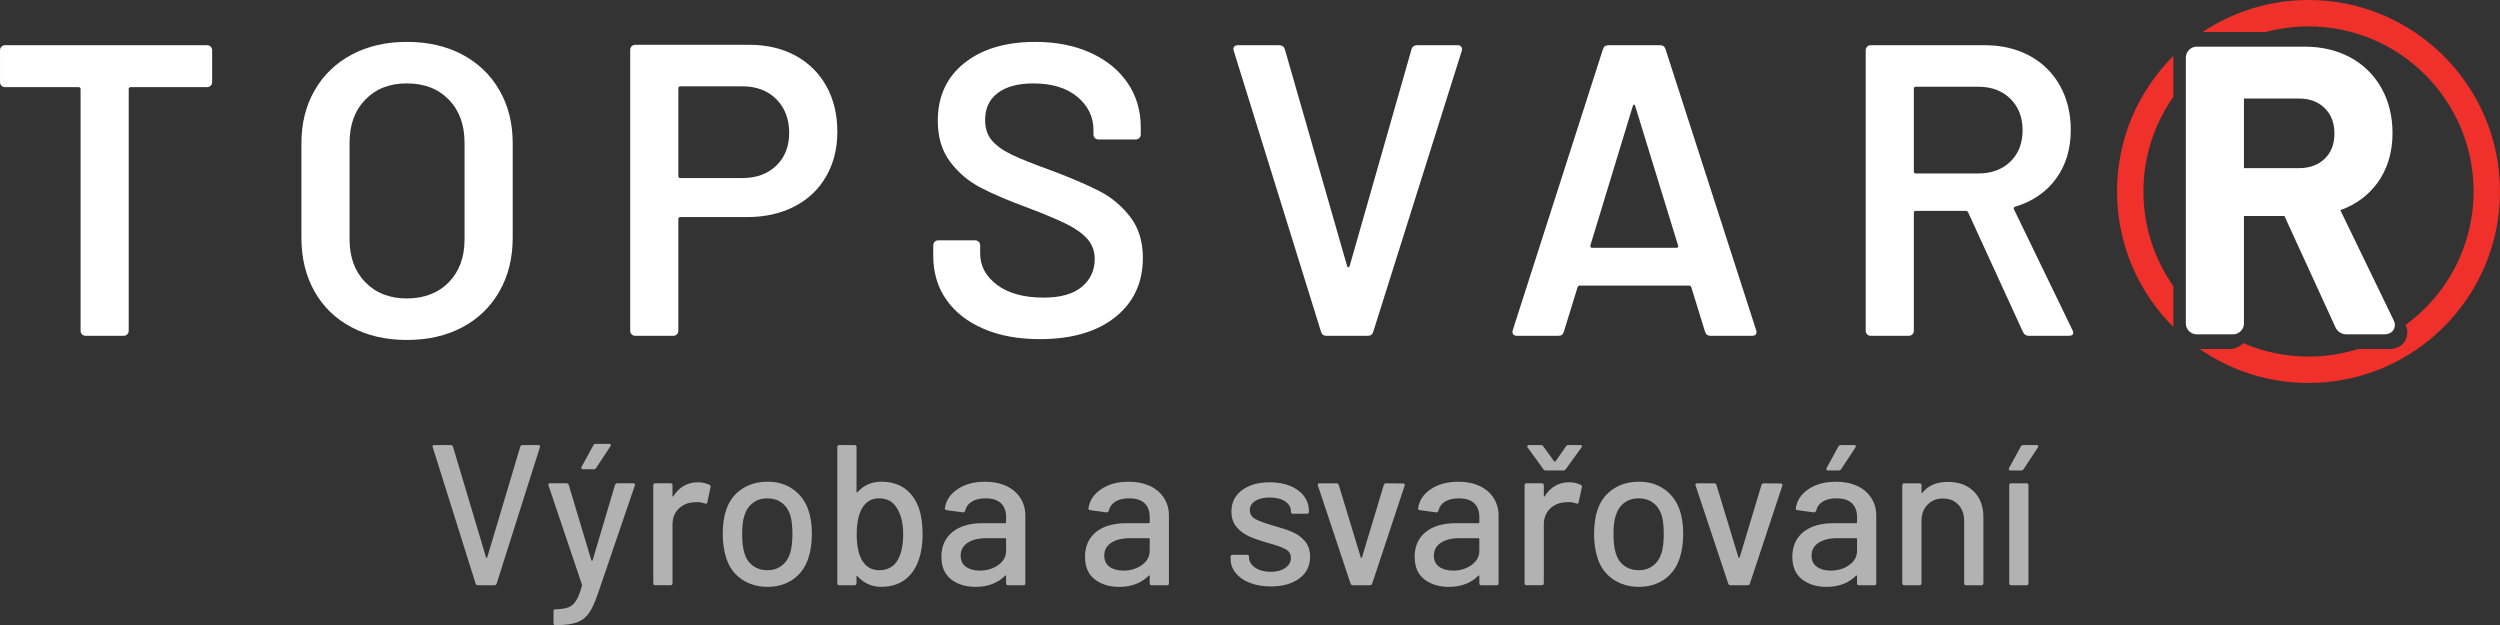
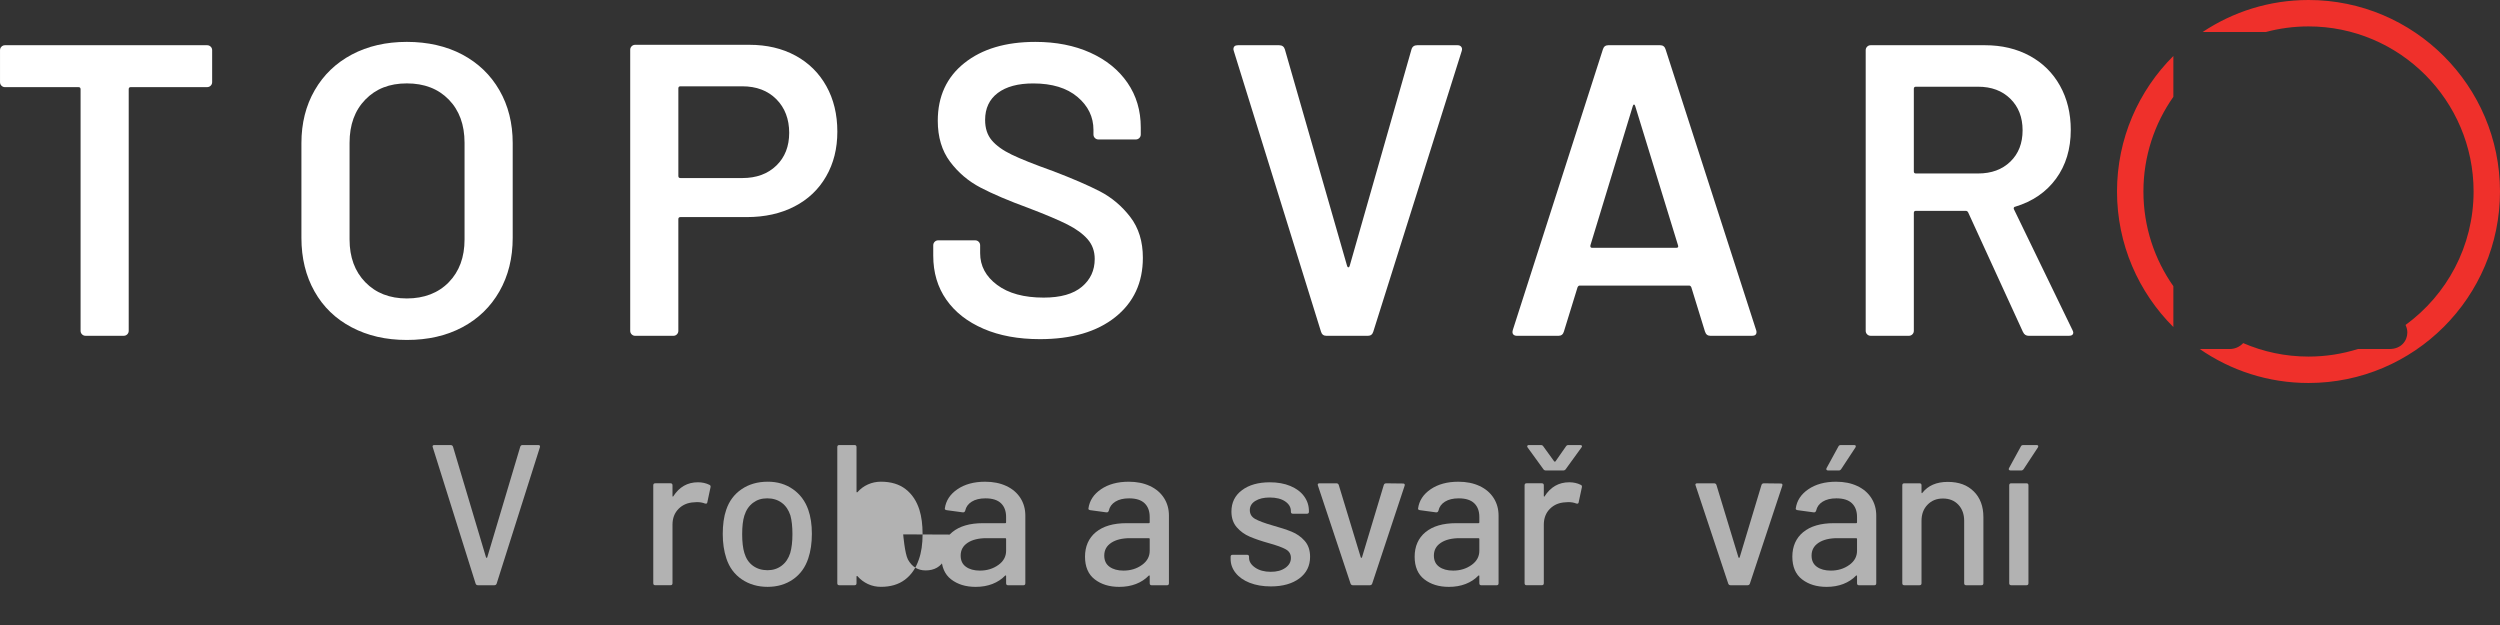
<svg xmlns="http://www.w3.org/2000/svg" id="Layer_2" viewBox="0 0 1759.77 440.01">
  <rect x="0" y="0" width="1759.77" height="440.01" fill="#333333" stroke="none" />
  <defs>
    <style> .cls-1 { fill: #fff; } .cls-2 { fill: #ef302b; } .cls-3 { fill: #b2b2b2; } </style>
  </defs>
  <g id="Layer_1-2" data-name="Layer_1">
    <g>
      <path class="cls-1" d="M148.31,32.84c.68.68,1.02,1.51,1.02,2.48v22.5c0,.98-.34,1.8-1.02,2.48s-1.51,1.02-2.48,1.02h-53.77c-.98,0-1.46.49-1.46,1.46v170.08c0,.98-.34,1.8-1.02,2.48s-1.51,1.02-2.48,1.02h-26.88c-.98,0-1.8-.34-2.48-1.02-.69-.68-1.02-1.51-1.02-2.48V62.8c0-.97-.49-1.46-1.46-1.46H3.51c-.98,0-1.8-.34-2.48-1.02-.69-.68-1.02-1.51-1.02-2.48v-22.5c0-.97.34-1.8,1.02-2.48.68-.68,1.51-1.02,2.48-1.02h142.31c.97,0,1.8.34,2.48,1.02Z" />
      <path class="cls-1" d="M247.52,230.39c-11.3-5.94-20.02-14.36-26.15-25.28-6.14-10.91-9.2-23.47-9.2-37.7v-66.63c0-14.03,3.11-26.45,9.35-37.26,6.23-10.81,14.95-19.19,26.15-25.13,11.2-5.94,24.11-8.91,38.72-8.91s27.81,2.97,39.01,8.91c11.2,5.95,19.92,14.32,26.15,25.13,6.23,10.81,9.35,23.23,9.35,37.26v66.63c0,14.22-3.12,26.79-9.35,37.7-6.24,10.91-14.95,19.34-26.15,25.28-11.21,5.95-24.21,8.91-39.01,8.91s-27.57-2.97-38.87-8.91ZM315.9,198.68c7.4-7.6,11.1-17.63,11.1-30.1v-68.09c0-12.66-3.7-22.79-11.1-30.39-7.41-7.6-17.24-11.4-29.52-11.4s-21.82,3.8-29.22,11.4c-7.41,7.6-11.1,17.73-11.1,30.39v68.09c0,12.47,3.7,22.5,11.1,30.1,7.4,7.6,17.14,11.4,29.22,11.4s22.11-3.8,29.52-11.4Z" />
      <path class="cls-1" d="M559.9,39.13c9.35,5.07,16.61,12.23,21.77,21.48,5.16,9.26,7.74,19.92,7.74,32s-2.63,22.41-7.89,31.56c-5.26,9.16-12.71,16.22-22.35,21.19-9.64,4.97-20.8,7.45-33.46,7.45h-46.76c-.98,0-1.46.49-1.46,1.46v78.61c0,.98-.34,1.8-1.02,2.48s-1.51,1.02-2.48,1.02h-26.88c-.98,0-1.8-.34-2.48-1.02-.69-.68-1.02-1.51-1.02-2.48V35.04c0-.97.34-1.8,1.02-2.48s1.51-1.02,2.48-1.02h80.36c12.27,0,23.09,2.53,32.44,7.6ZM546.46,116.57c6.04-5.85,9.06-13.54,9.06-23.09s-3.02-17.63-9.06-23.67c-6.04-6.04-14.03-9.06-23.96-9.06h-43.54c-.98,0-1.46.49-1.46,1.46v61.66c0,.98.48,1.46,1.46,1.46h43.54c9.94,0,17.92-2.92,23.96-8.77Z" />
      <path class="cls-1" d="M692.28,231.41c-11.3-4.87-20.02-11.69-26.15-20.46-6.14-8.77-9.21-19.09-9.21-30.98v-7.3c0-.97.34-1.8,1.02-2.48.68-.68,1.51-1.02,2.48-1.02h26.01c.97,0,1.8.34,2.48,1.02.68.68,1.02,1.51,1.02,2.48v5.55c0,8.96,3.99,16.42,11.98,22.36,7.99,5.95,18.89,8.91,32.73,8.91,11.88,0,20.84-2.53,26.88-7.6,6.04-5.06,9.06-11.59,9.06-19.58,0-5.45-1.66-10.08-4.97-13.88-3.31-3.8-8.04-7.26-14.17-10.37-6.14-3.11-15.34-7.01-27.62-11.69-13.83-5.06-25.04-9.84-33.61-14.32-8.58-4.48-15.74-10.57-21.48-18.26-5.75-7.69-8.62-17.29-8.62-28.78,0-17.14,6.23-30.68,18.7-40.62,12.46-9.94,29.12-14.9,49.97-14.9,14.61,0,27.51,2.54,38.72,7.6,11.2,5.07,19.92,12.13,26.15,21.19,6.23,9.06,9.35,19.53,9.35,31.42v4.97c0,.98-.34,1.8-1.02,2.48s-1.51,1.02-2.48,1.02h-26.3c-.98,0-1.8-.34-2.48-1.02-.69-.68-1.02-1.51-1.02-2.48v-3.21c0-9.16-3.75-16.9-11.25-23.23-7.5-6.33-17.88-9.5-31.12-9.5-10.72,0-19.05,2.24-24.99,6.72-5.94,4.48-8.91,10.81-8.91,18.99,0,5.85,1.56,10.62,4.68,14.32,3.12,3.7,7.79,7.06,14.03,10.08,6.23,3.02,15.88,6.87,28.93,11.54,13.83,5.26,24.88,10.04,33.17,14.32,8.28,4.29,15.39,10.28,21.33,17.97,5.94,7.7,8.91,17.29,8.91,28.78,0,17.53-6.48,31.46-19.43,41.79-12.96,10.33-30.64,15.49-53.04,15.49-15.2,0-28.45-2.43-39.74-7.31Z" />
      <path class="cls-1" d="M929.86,233.46l-61.37-197.54-.29-1.17c0-1.95,1.07-2.92,3.21-2.92h28.93c2.14,0,3.51.98,4.09,2.92l43.83,152.54c.19.58.48.88.88.88s.68-.29.88-.88l43.54-152.54c.58-1.95,1.95-2.92,4.09-2.92h28.35c1.17,0,2.05.39,2.63,1.17.58.78.68,1.75.29,2.92l-62.24,197.54c-.58,1.95-1.85,2.92-3.8,2.92h-29.22c-1.95,0-3.21-.97-3.8-2.92Z" />
      <path class="cls-1" d="M1200.17,233.46l-9.64-31.27c-.39-.78-.88-1.17-1.46-1.17h-77.15c-.58,0-1.07.39-1.46,1.17l-9.64,31.27c-.58,1.95-1.85,2.92-3.8,2.92h-29.22c-1.17,0-2.05-.34-2.63-1.02-.58-.68-.68-1.7-.29-3.07l63.41-197.54c.58-1.95,1.85-2.92,3.8-2.92h36.53c1.95,0,3.21.98,3.8,2.92l63.71,197.54c.19.39.29.88.29,1.46,0,1.75-1.07,2.63-3.21,2.63h-29.22c-1.95,0-3.21-.97-3.8-2.92ZM1120.68,174.43h59.32c1.17,0,1.56-.58,1.17-1.75l-30.1-97.9c-.2-.78-.49-1.17-.88-1.17s-.69.39-.88,1.17l-29.81,97.9c-.2,1.17.19,1.75,1.17,1.75Z" />
      <path class="cls-1" d="M1424.01,233.75l-38.57-84.16c-.39-.78-.98-1.17-1.75-1.17h-35.07c-.98,0-1.46.49-1.46,1.46v82.99c0,.98-.34,1.8-1.02,2.48s-1.51,1.02-2.48,1.02h-26.88c-.98,0-1.8-.34-2.48-1.02-.69-.68-1.02-1.51-1.02-2.48V35.33c0-.97.34-1.8,1.02-2.48.68-.68,1.51-1.02,2.48-1.02h80.36c11.88,0,22.4,2.48,31.56,7.45,9.15,4.97,16.26,11.98,21.33,21.04,5.06,9.06,7.6,19.43,7.6,31.12,0,13.44-3.46,24.89-10.37,34.34-6.92,9.45-16.51,16.03-28.78,19.73-.39,0-.68.2-.88.58-.2.39-.2.78,0,1.17l41.2,85.04c.39.78.59,1.37.59,1.75,0,1.56-1.07,2.34-3.21,2.34h-28.05c-1.95,0-3.31-.88-4.09-2.63ZM1347.16,62.5v58.15c0,.98.48,1.46,1.46,1.46h43.83c9.35,0,16.9-2.78,22.65-8.33,5.74-5.55,8.62-12.9,8.62-22.06s-2.88-16.56-8.62-22.21c-5.75-5.65-13.3-8.47-22.65-8.47h-43.83c-.98,0-1.46.49-1.46,1.46Z" />
      <g>
-         <path class="cls-1" d="M1651.77,235.34c-3.58,0-6.46-1.86-7.9-5.11l-35.83-78.17h-28.51v75.56c0,2.1-.78,3.99-2.26,5.46-1.48,1.48-3.37,2.26-5.46,2.26h-25.46c-2.1,0-3.99-.78-5.47-2.26-1.47-1.46-2.25-3.35-2.25-5.46V40.58c0-2.1.78-3.99,2.26-5.47,1.47-1.47,3.36-2.26,5.46-2.26h76.09c11.94,0,22.7,2.55,31.98,7.59,9.37,5.09,16.75,12.37,21.94,21.64,5.14,9.2,7.75,19.84,7.75,31.62,0,13.62-3.59,25.43-10.67,35.11-6.43,8.78-15.18,15.21-26.06,19.14l37.4,77.19c.68,1.37.99,2.49.99,3.58,0,3.29-2.3,6.61-7.44,6.61h-26.56ZM1618.01,118.36c7.74,0,13.75-2.17,18.38-6.65,4.59-4.44,6.82-10.23,6.82-17.72s-2.24-13.36-6.85-17.89c-4.63-4.55-10.63-6.76-18.35-6.76h-38.48v49.02h38.48Z" />
        <g>
          <path class="cls-2" d="M1529.85,201.46c-13.27-18.88-21.08-41.88-21.08-66.66s7.8-47.78,21.08-66.66v-28.75c-24.49,24.42-39.67,58.18-39.67,95.41s15.18,70.99,39.67,95.41v-28.75Z" />
          <path class="cls-2" d="M1624.98,0c-27.53,0-53.15,8.3-74.51,22.52h44.52c9.57-2.56,19.62-3.93,29.99-3.93,64.08,0,116.2,52.13,116.2,116.2,0,38.57-18.89,72.8-47.9,93.95.61,1.33,1.27,3.16,1.27,5.3,0,5.78-4.3,11.63-12.51,11.63h-22.27c-10.99,3.46-22.69,5.33-34.81,5.33-16.33,0-31.88-3.39-45.99-9.5-.13.14-.25.29-.39.43-2.42,2.41-5.63,3.74-9.05,3.74h-21.13c21.76,15.07,48.15,23.92,76.56,23.92,74.33,0,134.8-60.47,134.8-134.8S1699.3,0,1624.98,0Z" />
        </g>
      </g>
    </g>
    <g>
      <path class="cls-3" d="M334.79,410.83l-30.17-96-.14-.56c0-.66.42-.99,1.27-.99h11.42c.85,0,1.41.38,1.69,1.13l23.26,77.95c.09.19.23.28.42.28s.33-.09.42-.28l23.26-77.95c.28-.75.8-1.13,1.55-1.13h11.14c1.03,0,1.41.52,1.13,1.55l-30.45,96c-.28.75-.85,1.13-1.69,1.13h-11.42c-.85,0-1.41-.37-1.69-1.13Z" />
-       <path class="cls-3" d="M389.63,438.6v-8.32c0-.94.47-1.41,1.41-1.41h.28c3.76-.09,6.72-.56,8.88-1.41,2.16-.84,3.95-2.42,5.36-4.72,1.41-2.3,2.77-5.76,4.09-10.36.09-.1.09-.38,0-.85l-23.54-69.78-.14-.56c0-.66.42-.99,1.27-.99h11.42c.85,0,1.41.38,1.69,1.13l15.93,53.15c.09.19.23.28.42.28s.33-.09.42-.28l15.79-53.15c.28-.75.85-1.13,1.69-1.13h11.14c1.03,0,1.41.52,1.13,1.55l-25.66,75.14c-2.16,6.48-4.32,11.3-6.48,14.45-2.16,3.15-4.98,5.38-8.46,6.7-3.48,1.31-8.37,1.97-14.66,1.97h-.99c-.66,0-.99-.47-.99-1.41ZM409.29,329.84c-.23-.33-.21-.73.07-1.2l8.32-15.22c.28-.66.85-.99,1.69-.99h9.45c.56,0,.92.17,1.06.49.14.33.07.73-.21,1.2l-10.01,15.22c-.47.66-1.03.99-1.69.99h-7.47c-.56,0-.96-.16-1.2-.49Z" />
      <path class="cls-3" d="M499.44,341.33c.66.28.89.85.7,1.69l-2.25,10.57c-.1.84-.66,1.13-1.69.84-1.6-.66-3.48-.99-5.64-.99l-1.97.14c-4.42.19-8.06,1.72-10.92,4.58-2.87,2.87-4.3,6.6-4.3,11.21v41.16c0,.94-.47,1.41-1.41,1.41h-10.71c-.94,0-1.41-.47-1.41-1.41v-68.93c0-.94.47-1.41,1.41-1.41h10.71c.94,0,1.41.47,1.41,1.41v7.47c0,.28.07.45.21.49s.26-.02.35-.21c4.23-6.58,10.01-9.87,17.34-9.87,3.01,0,5.73.61,8.18,1.83Z" />
      <path class="cls-3" d="M522.14,407.8c-5.17-3.52-8.79-8.43-10.85-14.73-1.69-5.07-2.54-10.81-2.54-17.2s.8-12.31,2.4-16.92c2.07-6.2,5.68-11.07,10.85-14.59,5.17-3.52,11.32-5.29,18.47-5.29,6.77,0,12.66,1.76,17.69,5.29,5.03,3.52,8.62,8.34,10.78,14.45,1.69,4.79,2.54,10.43,2.54,16.92s-.85,12.36-2.54,17.34c-2.07,6.3-5.64,11.21-10.71,14.73s-11.04,5.29-17.9,5.29-13.02-1.76-18.18-5.29ZM550.19,398.21c2.82-2.12,4.84-5.1,6.06-8.95,1.03-3.57,1.55-7.99,1.55-13.25s-.47-9.63-1.41-13.11c-1.22-3.85-3.24-6.84-6.06-8.95-2.82-2.12-6.25-3.17-10.29-3.17s-7.19,1.06-10.01,3.17c-2.82,2.12-4.84,5.1-6.06,8.95-1.04,3.29-1.55,7.66-1.55,13.11s.52,9.87,1.55,13.25c1.13,3.85,3.12,6.84,5.99,8.95,2.87,2.11,6.32,3.17,10.36,3.17,3.76,0,7.05-1.06,9.87-3.17Z" />
-       <path class="cls-3" d="M649.43,375.87c0,7.05-.89,13.06-2.68,18.04-2.07,6.11-5.33,10.83-9.8,14.17-4.46,3.34-10.08,5-16.85,5-3.29,0-6.34-.66-9.16-1.97-2.82-1.32-5.26-3.15-7.33-5.5-.19-.19-.35-.23-.49-.14-.14.1-.21.24-.21.42v4.65c0,.94-.47,1.41-1.41,1.41h-10.71c-.94,0-1.41-.47-1.41-1.41v-95.86c0-.94.47-1.41,1.41-1.41h10.71c.94,0,1.41.47,1.41,1.41v31.44c0,.19.07.33.21.42.14.1.3.05.49-.14,2.07-2.35,4.53-4.16,7.4-5.43,2.87-1.27,5.9-1.9,9.09-1.9,7.05,0,12.83,1.74,17.34,5.22,4.51,3.48,7.75,8.32,9.73,14.52,1.5,4.79,2.25,10.48,2.25,17.06ZM635.76,376.15c0-7.7-1.5-13.91-4.51-18.61-2.73-4.51-6.91-6.77-12.55-6.77-5.26,0-9.26,2.4-11.98,7.19-2.45,4.32-3.67,10.34-3.67,18.04s1.13,13.63,3.38,17.76c2.82,5.07,6.95,7.61,12.41,7.61,6.2,0,10.66-2.58,13.39-7.75,2.35-4.42,3.52-10.24,3.52-17.48Z" />
+       <path class="cls-3" d="M649.43,375.87c0,7.05-.89,13.06-2.68,18.04-2.07,6.11-5.33,10.83-9.8,14.17-4.46,3.34-10.08,5-16.85,5-3.29,0-6.34-.66-9.16-1.97-2.82-1.32-5.26-3.15-7.33-5.5-.19-.19-.35-.23-.49-.14-.14.1-.21.24-.21.42v4.65c0,.94-.47,1.41-1.41,1.41h-10.71c-.94,0-1.41-.47-1.41-1.41v-95.86c0-.94.47-1.41,1.41-1.41h10.71c.94,0,1.41.47,1.41,1.41v31.44c0,.19.07.33.21.42.14.1.3.05.49-.14,2.07-2.35,4.53-4.16,7.4-5.43,2.87-1.27,5.9-1.9,9.09-1.9,7.05,0,12.83,1.74,17.34,5.22,4.51,3.48,7.75,8.32,9.73,14.52,1.5,4.79,2.25,10.48,2.25,17.06ZM635.76,376.15s1.13,13.63,3.38,17.76c2.82,5.07,6.95,7.61,12.41,7.61,6.2,0,10.66-2.58,13.39-7.75,2.35-4.42,3.52-10.24,3.52-17.48Z" />
      <path class="cls-3" d="M708.42,342.11c4.27,2.02,7.56,4.84,9.87,8.46,2.3,3.62,3.45,7.73,3.45,12.34v47.65c0,.94-.47,1.41-1.41,1.41h-10.71c-.94,0-1.41-.47-1.41-1.41v-5.07c0-.47-.24-.56-.71-.28-2.44,2.54-5.43,4.49-8.95,5.85-3.52,1.36-7.45,2.04-11.77,2.04-6.96,0-12.71-1.76-17.27-5.29-4.56-3.52-6.84-8.86-6.84-16s2.56-13.09,7.68-17.27c5.12-4.18,12.29-6.27,21.5-6.27h15.79c.37,0,.56-.19.56-.56v-3.81c0-4.14-1.2-7.35-3.6-9.66-2.4-2.3-6.04-3.45-10.92-3.45-3.95,0-7.17.78-9.66,2.33-2.49,1.55-4.02,3.64-4.58,6.27-.28.94-.85,1.36-1.69,1.27l-11.42-1.55c-.94-.19-1.36-.56-1.27-1.13.75-5.54,3.71-10.08,8.88-13.6,5.17-3.52,11.65-5.29,19.45-5.29,5.73,0,10.74,1.01,15.01,3.03ZM702.71,397.72c3.67-2.63,5.5-5.97,5.5-10.01v-8.32c0-.37-.19-.57-.56-.57h-13.25c-5.55,0-9.96,1.08-13.25,3.24-3.29,2.16-4.93,5.17-4.93,9.02,0,3.48,1.24,6.11,3.73,7.89,2.49,1.79,5.76,2.68,9.8,2.68,4.98,0,9.3-1.31,12.97-3.95Z" />
      <path class="cls-3" d="M809.5,342.11c4.27,2.02,7.56,4.84,9.87,8.46,2.3,3.62,3.45,7.73,3.45,12.34v47.65c0,.94-.47,1.41-1.41,1.41h-10.71c-.94,0-1.41-.47-1.41-1.41v-5.07c0-.47-.24-.56-.71-.28-2.44,2.54-5.43,4.49-8.95,5.85-3.52,1.36-7.45,2.04-11.77,2.04-6.96,0-12.71-1.76-17.27-5.29-4.56-3.52-6.84-8.86-6.84-16s2.56-13.09,7.68-17.27c5.12-4.18,12.29-6.27,21.5-6.27h15.79c.37,0,.56-.19.56-.56v-3.81c0-4.14-1.2-7.35-3.6-9.66-2.4-2.3-6.04-3.45-10.92-3.45-3.95,0-7.17.78-9.66,2.33-2.49,1.55-4.02,3.64-4.58,6.27-.28.94-.85,1.36-1.69,1.27l-11.42-1.55c-.94-.19-1.36-.56-1.27-1.13.75-5.54,3.71-10.08,8.88-13.6,5.17-3.52,11.65-5.29,19.45-5.29,5.73,0,10.74,1.01,15.01,3.03ZM803.79,397.72c3.67-2.63,5.5-5.97,5.5-10.01v-8.32c0-.37-.19-.57-.56-.57h-13.25c-5.55,0-9.96,1.08-13.25,3.24-3.29,2.16-4.93,5.17-4.93,9.02,0,3.48,1.24,6.11,3.73,7.89,2.49,1.79,5.76,2.68,9.8,2.68,4.98,0,9.3-1.31,12.97-3.95Z" />
      <path class="cls-3" d="M879.7,410.26c-4.28-1.69-7.59-4.02-9.94-6.98-2.35-2.96-3.52-6.22-3.52-9.8v-1.55c0-.94.47-1.41,1.41-1.41h10.15c.94,0,1.41.47,1.41,1.41v.7c0,2.63,1.43,4.93,4.3,6.91,2.87,1.97,6.51,2.96,10.93,2.96s7.66-.92,10.29-2.75c2.63-1.83,3.95-4.16,3.95-6.98s-1.22-4.77-3.67-6.13c-2.44-1.36-6.39-2.79-11.84-4.3-5.36-1.5-9.85-3.03-13.46-4.58-3.62-1.55-6.67-3.76-9.16-6.63-2.49-2.86-3.74-6.55-3.74-11.06,0-6.3,2.47-11.3,7.4-15.01,4.93-3.71,11.49-5.57,19.66-5.57,5.45,0,10.27.87,14.45,2.61,4.18,1.74,7.4,4.16,9.66,7.26,2.26,3.1,3.38,6.58,3.38,10.43v.42c0,.94-.47,1.41-1.41,1.41h-9.87c-.94,0-1.41-.47-1.41-1.41v-.42c0-2.73-1.34-5-4.02-6.84-2.68-1.83-6.32-2.75-10.93-2.75-4.14,0-7.5.8-10.08,2.4-2.59,1.6-3.88,3.76-3.88,6.48s1.24,4.79,3.73,6.2c2.49,1.41,6.51,2.91,12.05,4.51,5.45,1.5,9.99,2.98,13.6,4.44s6.7,3.62,9.23,6.48,3.81,6.6,3.81,11.21c0,6.39-2.51,11.47-7.54,15.22s-11.72,5.64-20.09,5.64c-5.64,0-10.6-.85-14.87-2.54Z" />
      <path class="cls-3" d="M950.67,410.83l-22.98-69.07-.14-.56c0-.66.42-.99,1.27-.99h11.84c.85,0,1.41.38,1.69,1.13l15.51,51.03c.09.19.23.28.42.28s.33-.09.42-.28l15.37-51.03c.28-.75.85-1.13,1.69-1.13l11.84.14c1.03,0,1.41.52,1.13,1.55l-22.84,68.93c-.28.75-.85,1.13-1.69,1.13h-11.84c-.84,0-1.41-.37-1.69-1.13Z" />
      <path class="cls-3" d="M1041.53,342.11c4.27,2.02,7.56,4.84,9.87,8.46,2.3,3.62,3.45,7.73,3.45,12.34v47.65c0,.94-.47,1.41-1.41,1.41h-10.71c-.94,0-1.41-.47-1.41-1.41v-5.07c0-.47-.24-.56-.71-.28-2.44,2.54-5.43,4.49-8.95,5.85-3.52,1.36-7.45,2.04-11.77,2.04-6.96,0-12.71-1.76-17.27-5.29-4.56-3.52-6.84-8.86-6.84-16s2.56-13.09,7.68-17.27c5.12-4.18,12.29-6.27,21.5-6.27h15.79c.37,0,.57-.19.57-.56v-3.81c0-4.14-1.2-7.35-3.6-9.66-2.4-2.3-6.04-3.45-10.93-3.45-3.95,0-7.17.78-9.65,2.33-2.49,1.55-4.02,3.64-4.58,6.27-.28.94-.85,1.36-1.69,1.27l-11.42-1.55c-.94-.19-1.36-.56-1.27-1.13.75-5.54,3.71-10.08,8.88-13.6,5.17-3.52,11.65-5.29,19.45-5.29,5.73,0,10.74,1.01,15.01,3.03ZM1035.82,397.72c3.67-2.63,5.5-5.97,5.5-10.01v-8.32c0-.37-.19-.57-.57-.57h-13.25c-5.55,0-9.96,1.08-13.25,3.24-3.29,2.16-4.93,5.17-4.93,9.02,0,3.48,1.24,6.11,3.73,7.89,2.49,1.79,5.76,2.68,9.8,2.68,4.98,0,9.3-1.31,12.97-3.95Z" />
      <path class="cls-3" d="M1112.78,341.33c.66.28.89.85.71,1.69l-2.26,10.57c-.1.84-.66,1.13-1.69.84-1.6-.66-3.48-.99-5.64-.99l-1.97.14c-4.42.19-8.06,1.72-10.93,4.58-2.87,2.87-4.3,6.6-4.3,11.21v41.16c0,.94-.47,1.41-1.41,1.41h-10.71c-.94,0-1.41-.47-1.41-1.41v-68.93c0-.94.47-1.41,1.41-1.41h10.71c.94,0,1.41.47,1.41,1.41v7.47c0,.28.07.45.21.49s.26-.02.35-.21c4.23-6.58,10.01-9.87,17.34-9.87,3.01,0,5.73.61,8.18,1.83ZM1075.01,314.12c0-.19.09-.37.28-.57.19-.19.47-.28.85-.28h8.46c.75,0,1.32.28,1.69.85l7.75,10.71c.09.1.23.14.42.14s.33-.05.42-.14l7.47-10.71c.37-.57.94-.85,1.69-.85h8.32c.57,0,.94.17,1.13.49.19.33.09.73-.28,1.2l-11.14,15.37c-.38.57-.99.85-1.83.85h-11.98c-.84,0-1.46-.28-1.83-.85l-11.14-15.37c-.19-.19-.28-.47-.28-.84Z" />
-       <path class="cls-3" d="M1135.48,407.8c-5.17-3.52-8.79-8.43-10.86-14.73-1.69-5.07-2.54-10.81-2.54-17.2s.8-12.31,2.4-16.92c2.07-6.2,5.69-11.07,10.86-14.59,5.17-3.52,11.32-5.29,18.47-5.29,6.77,0,12.66,1.76,17.69,5.29,5.02,3.52,8.62,8.34,10.78,14.45,1.69,4.79,2.54,10.43,2.54,16.92s-.84,12.36-2.54,17.34c-2.07,6.3-5.64,11.21-10.71,14.73s-11.04,5.29-17.9,5.29-13.02-1.76-18.18-5.29ZM1163.53,398.21c2.82-2.12,4.84-5.1,6.06-8.95,1.03-3.57,1.55-7.99,1.55-13.25s-.47-9.63-1.41-13.11c-1.22-3.85-3.24-6.84-6.06-8.95-2.82-2.12-6.25-3.17-10.29-3.17s-7.19,1.06-10.01,3.17-4.84,5.1-6.06,8.95c-1.03,3.29-1.55,7.66-1.55,13.11s.52,9.87,1.55,13.25c1.13,3.85,3.12,6.84,5.99,8.95,2.86,2.11,6.32,3.17,10.36,3.17,3.76,0,7.05-1.06,9.87-3.17Z" />
      <path class="cls-3" d="M1216.53,410.83l-22.98-69.07-.14-.56c0-.66.42-.99,1.27-.99h11.84c.84,0,1.41.38,1.69,1.13l15.51,51.03c.09.19.23.28.42.28s.33-.09.42-.28l15.37-51.03c.28-.75.84-1.13,1.69-1.13l11.84.14c1.03,0,1.41.52,1.13,1.55l-22.84,68.93c-.28.75-.84,1.13-1.69,1.13h-11.84c-.85,0-1.41-.37-1.69-1.13Z" />
      <path class="cls-3" d="M1307.39,342.11c4.27,2.02,7.56,4.84,9.87,8.46,2.3,3.62,3.45,7.73,3.45,12.34v47.65c0,.94-.47,1.41-1.41,1.41h-10.71c-.94,0-1.41-.47-1.41-1.41v-5.07c0-.47-.24-.56-.71-.28-2.44,2.54-5.43,4.49-8.95,5.85-3.52,1.36-7.45,2.04-11.77,2.04-6.96,0-12.71-1.76-17.27-5.29-4.56-3.52-6.84-8.86-6.84-16s2.56-13.09,7.68-17.27c5.12-4.18,12.29-6.27,21.5-6.27h15.79c.37,0,.57-.19.57-.56v-3.81c0-4.14-1.2-7.35-3.6-9.66-2.4-2.3-6.04-3.45-10.93-3.45-3.95,0-7.17.78-9.65,2.33-2.49,1.55-4.02,3.64-4.58,6.27-.28.94-.85,1.36-1.69,1.27l-11.42-1.55c-.94-.19-1.36-.56-1.27-1.13.75-5.54,3.71-10.08,8.88-13.6,5.17-3.52,11.65-5.29,19.45-5.29,5.73,0,10.74,1.01,15.01,3.03ZM1301.68,397.72c3.67-2.63,5.5-5.97,5.5-10.01v-8.32c0-.37-.19-.57-.57-.57h-13.25c-5.55,0-9.96,1.08-13.25,3.24-3.29,2.16-4.93,5.17-4.93,9.02,0,3.48,1.24,6.11,3.73,7.89,2.49,1.79,5.76,2.68,9.8,2.68,4.98,0,9.3-1.31,12.97-3.95ZM1285.68,330.69c-.24-.33-.21-.73.07-1.2l8.32-15.22c.28-.66.85-.99,1.69-.99h9.44c.56,0,.92.17,1.06.49s.07.73-.21,1.2l-10.01,15.22c-.47.66-1.03.99-1.69.99h-7.47c-.57,0-.96-.16-1.2-.49Z" />
      <path class="cls-3" d="M1389.36,345.91c4.51,4.46,6.77,10.5,6.77,18.11v46.52c0,.94-.47,1.41-1.41,1.41h-10.71c-.94,0-1.41-.47-1.41-1.41v-43.84c0-4.7-1.36-8.5-4.09-11.42-2.73-2.91-6.34-4.37-10.86-4.37s-8.03,1.46-10.85,4.37c-2.82,2.91-4.23,6.67-4.23,11.28v43.98c0,.94-.47,1.41-1.41,1.41h-10.71c-.94,0-1.41-.47-1.41-1.41v-68.93c0-.94.47-1.41,1.41-1.41h10.71c.94,0,1.41.47,1.41,1.41v5.07c0,.19.07.33.21.42s.26.05.35-.14c4.04-5.17,10.01-7.75,17.9-7.75s13.82,2.23,18.32,6.7Z" />
      <path class="cls-3" d="M1414.1,330.69c-.23-.33-.21-.73.07-1.2l8.32-15.22c.28-.66.85-.99,1.69-.99h9.45c.56,0,.91.17,1.06.49.14.33.07.73-.21,1.2l-10.01,15.22c-.47.66-1.04.99-1.69.99h-7.47c-.56,0-.96-.16-1.2-.49ZM1414.31,410.54v-68.93c0-.94.47-1.41,1.41-1.41h10.71c.94,0,1.41.47,1.41,1.41v68.93c0,.94-.47,1.41-1.41,1.41h-10.71c-.94,0-1.41-.47-1.41-1.41Z" />
    </g>
  </g>
</svg>